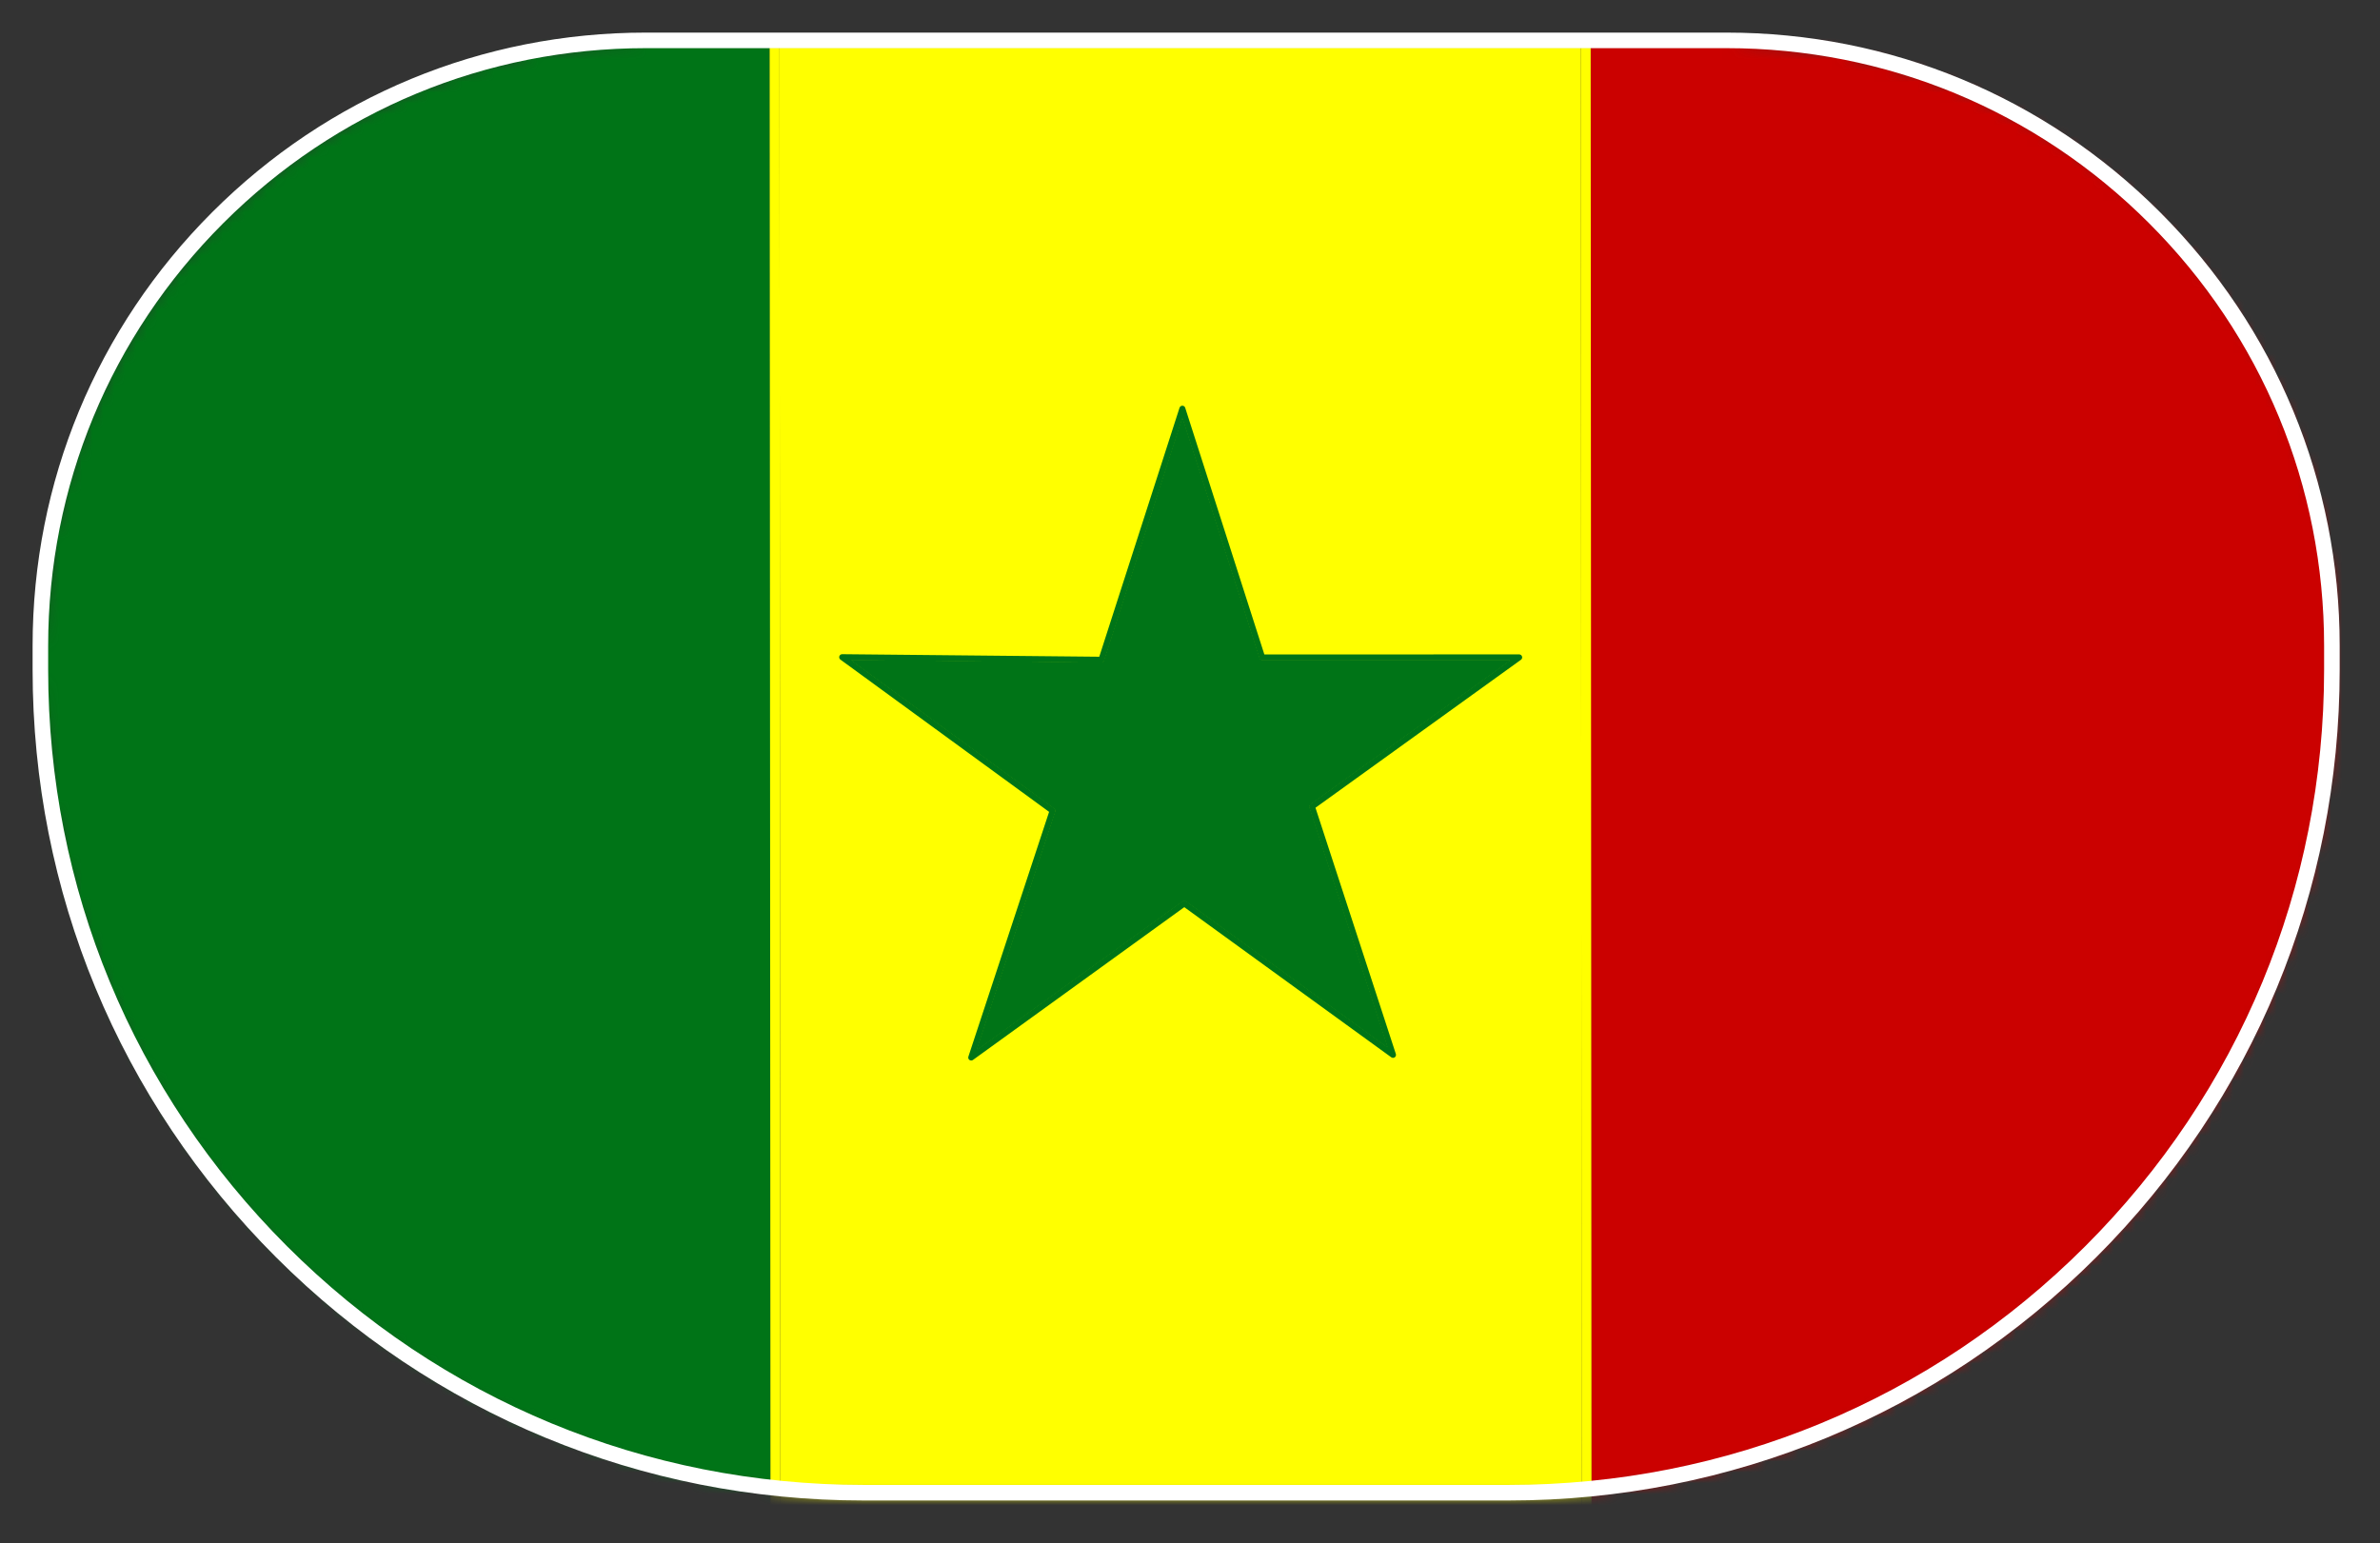
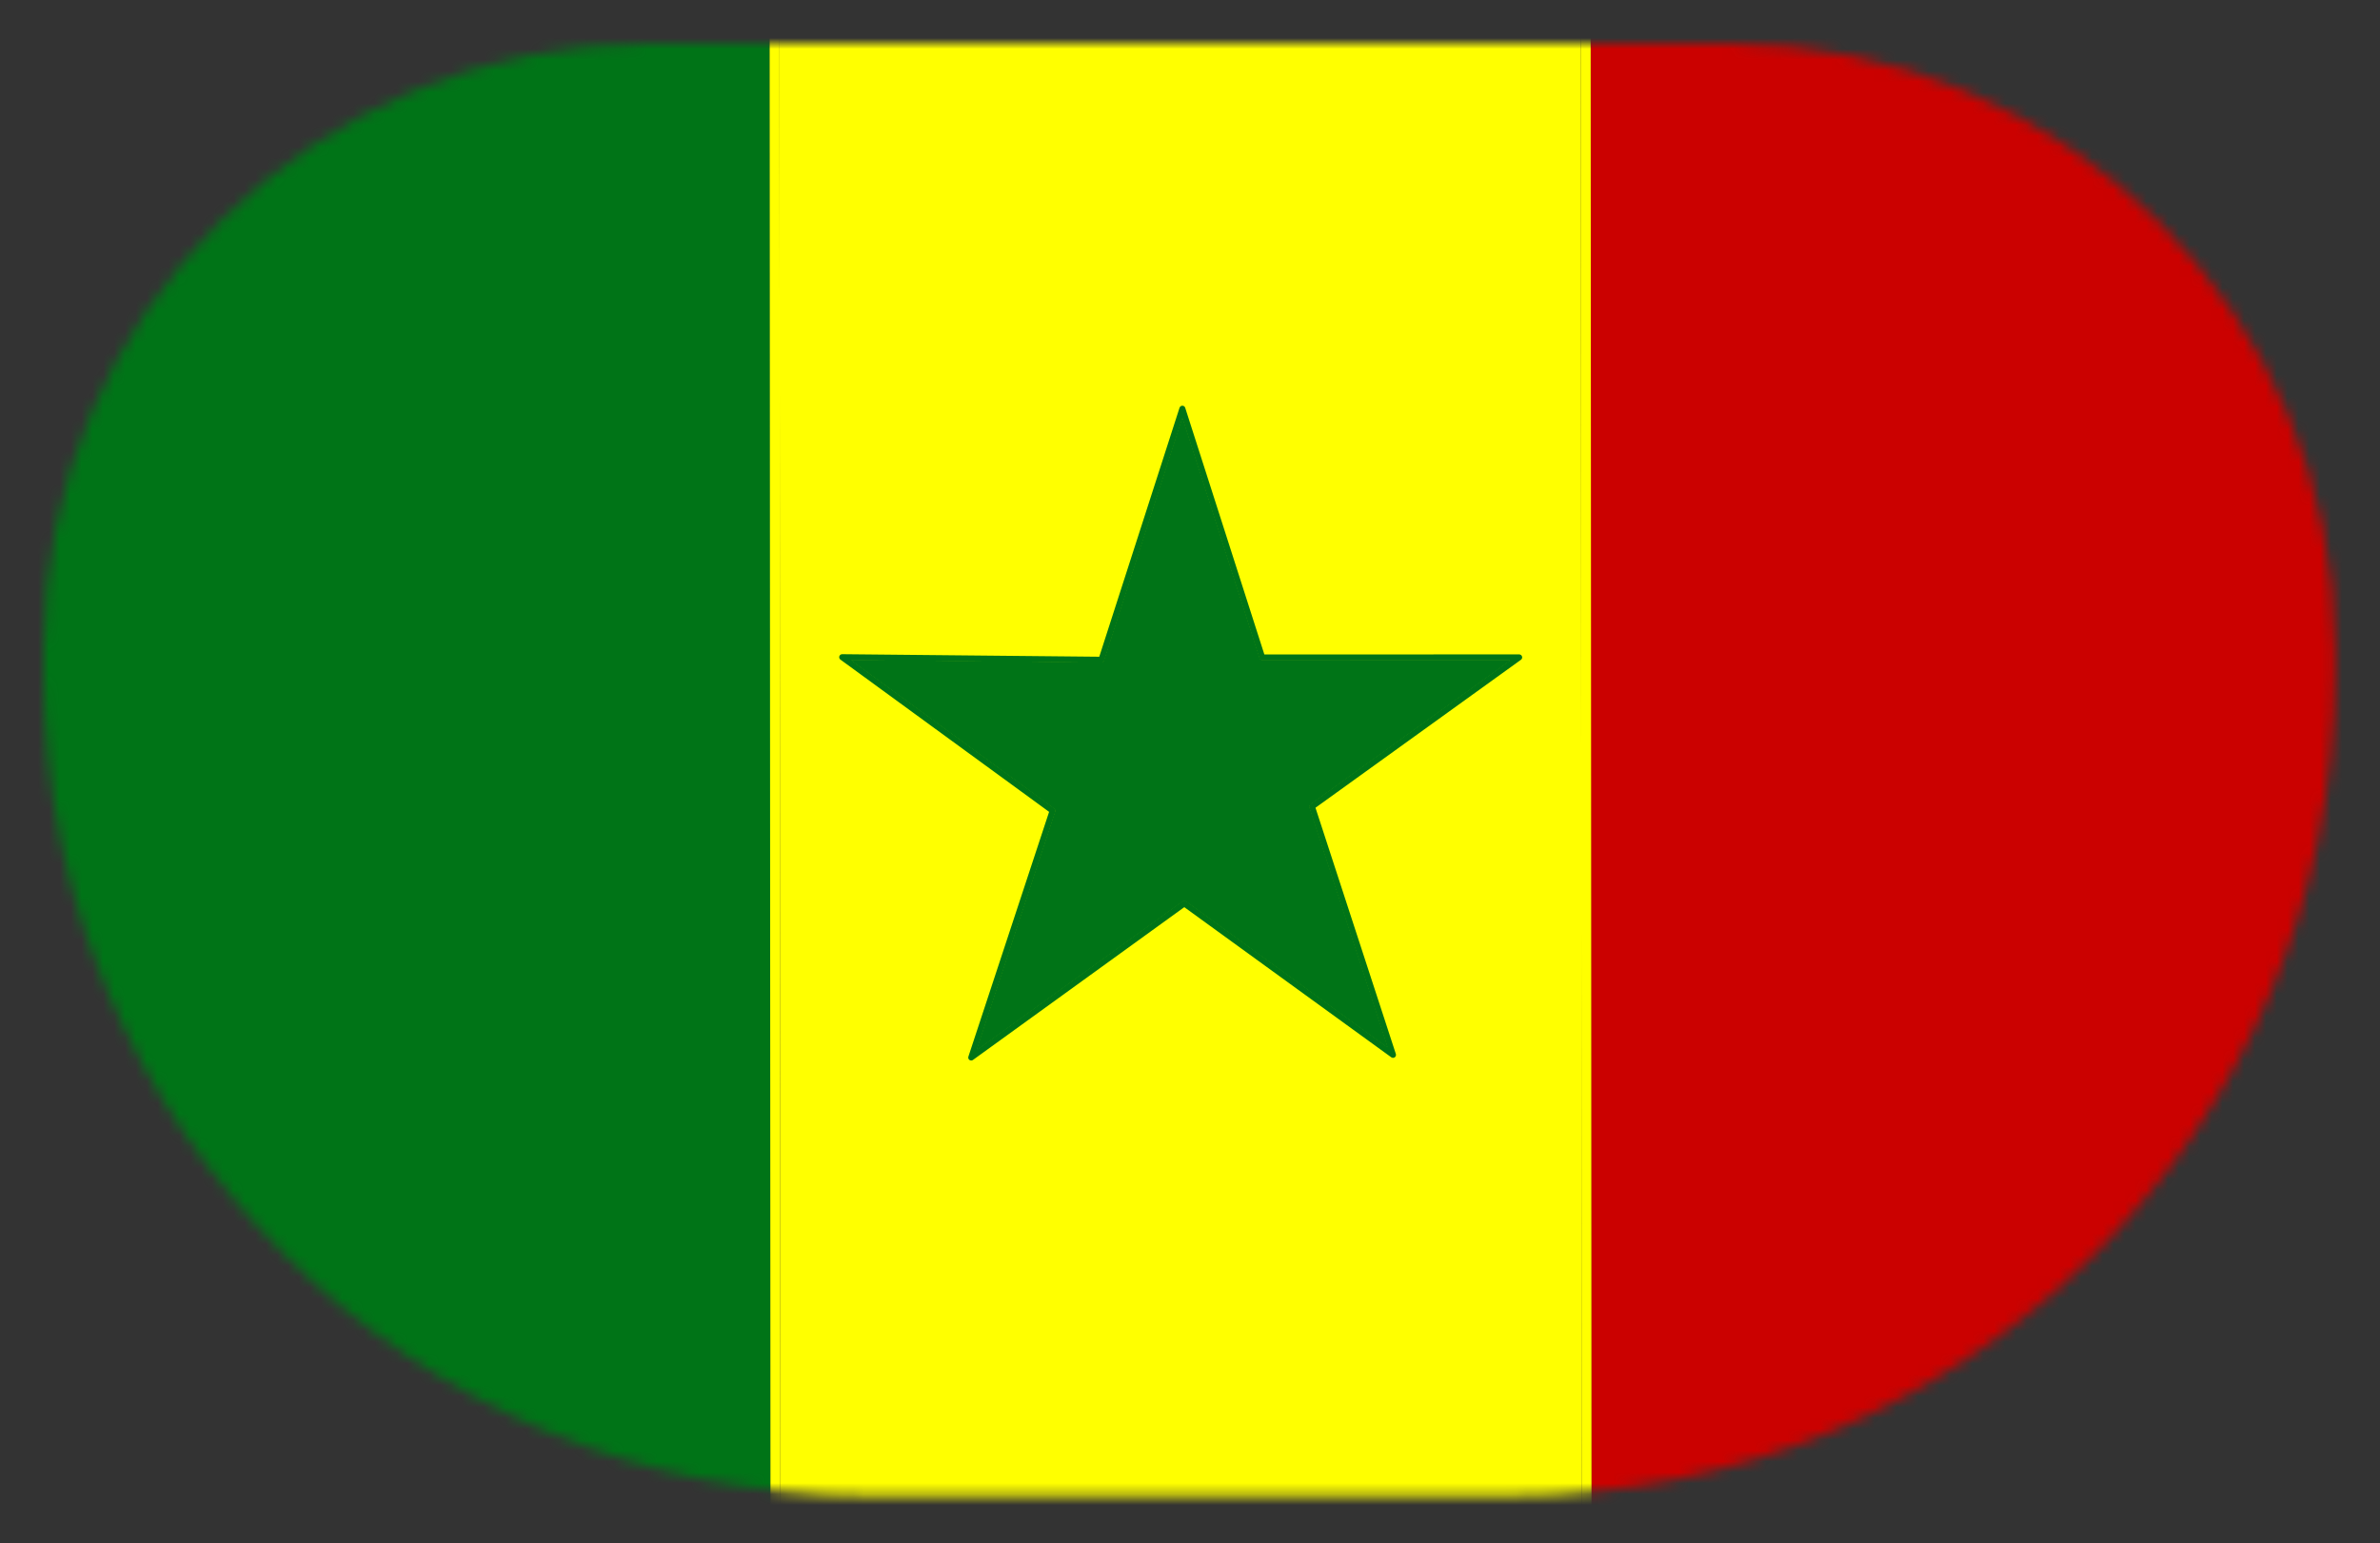
<svg xmlns="http://www.w3.org/2000/svg" width="219" height="142" viewBox="0 0 219 142" fill="none">
  <rect x="0" y="0" width="219" height="142" fill="#333333" stroke="none" />
  <mask id="mask0_1433_4462" style="mask-type:luminance" maskUnits="userSpaceOnUse" x="4" y="4" width="211" height="134">
    <path d="M79.736 137.654H139.121C160.035 137.654 178.969 129.177 192.675 115.471C206.381 101.766 214.858 82.832 214.858 61.917V59.714C214.858 44.329 208.622 30.401 198.539 20.318C188.457 10.236 174.529 4 159.144 4H59.714C44.329 4 30.401 10.236 20.318 20.318C10.236 30.401 4 44.329 4 59.714V61.917C4 82.832 12.477 101.766 26.183 115.471C39.888 129.177 58.822 137.654 79.736 137.654Z" fill="white" />
  </mask>
  <g mask="url(#mask0_1433_4462)">
    <mask id="mask1_1433_4462" style="mask-type:luminance" maskUnits="userSpaceOnUse" x="-29" y="-18" width="277" height="185">
      <path d="M247.627 166.279V-17.588L-28.184 -17.588V166.279L247.627 166.279Z" fill="white" />
    </mask>
    <g mask="url(#mask1_1433_4462)">
      <mask id="mask2_1433_4462" style="mask-type:luminance" maskUnits="userSpaceOnUse" x="0" y="-3" width="219" height="146">
        <path d="M218.416 142.545V-2.621L0.659 -2.621V142.545H218.416Z" fill="white" />
      </mask>
      <g mask="url(#mask2_1433_4462)">
        <mask id="mask3_1433_4462" style="mask-type:luminance" maskUnits="userSpaceOnUse" x="2" y="-2" width="215" height="144">
-           <path d="M216.143 141.718V-1.024L2.021 -1.024V141.718H216.143Z" fill="white" />
+           <path d="M216.143 141.718V-1.024L2.021 -1.024V141.718Z" fill="white" />
        </mask>
        <g mask="url(#mask3_1433_4462)">
          <mask id="mask4_1433_4462" style="mask-type:luminance" maskUnits="userSpaceOnUse" x="-1" y="-3" width="220" height="146">
            <path d="M218.016 142.646V-2.899L-0.311 -2.899V142.646H218.016Z" fill="white" />
          </mask>
          <g mask="url(#mask4_1433_4462)">
            <path d="M146.362 -5.588L146.34 -5.567L146.425 145.313H146.468L146.45 145.336H221.114L221.135 145.313V-5.567L221.114 -5.588H146.362Z" fill="#CB0100" />
            <path d="M-4.436 -5.576L-4.449 -5.567V145.313L-4.436 145.326H70.902L70.914 145.313L70.83 -5.563V-5.567L70.817 -5.576H-4.436Z" fill="#007417" />
            <path d="M71.726 -6.153L71.81 145.771C71.81 146.022 71.61 146.226 71.356 146.226C71.105 146.226 70.901 146.022 70.901 145.771L70.816 -6.153C70.816 -6.407 71.02 -6.611 71.272 -6.611C71.522 -6.611 71.726 -6.407 71.726 -6.153Z" fill="#FFFF00" />
            <path d="M146.363 -6.084L146.45 145.844C146.45 146.094 146.246 146.298 145.993 146.298C145.741 146.298 145.537 146.094 145.537 145.844L145.453 -6.084C145.453 -6.335 145.657 -6.539 145.907 -6.539C146.159 -6.539 146.363 -6.335 146.363 -6.084Z" fill="#FFFF00" />
            <path d="M71.727 -5.573L71.721 -5.567L71.806 145.313H71.821L71.811 145.319L145.538 145.323L145.547 145.313L145.462 -5.563V-5.567L145.453 -5.573H71.727Z" fill="#FFFF00" />
            <path d="M-5.048 -6.786L221.722 -6.783C222.06 -6.783 222.333 -6.511 222.333 -6.175V145.921C222.333 146.257 222.06 146.533 221.722 146.533H-5.048C-5.207 146.533 -5.364 146.467 -5.477 146.354C-5.593 146.239 -5.656 146.085 -5.656 145.921V-6.175C-5.656 -6.338 -5.593 -6.491 -5.477 -6.608C-5.364 -6.72 -5.207 -6.786 -5.048 -6.786ZM-5.048 -5.567L-4.436 -6.175V145.921L-5.048 145.313H221.722L221.114 145.921V-6.175L221.722 -5.567H-5.048Z" fill="black" />
            <path d="M101.09 60.627L108.537 37.526C108.575 37.413 108.679 37.337 108.798 37.337C108.917 37.337 109.024 37.413 109.058 37.526L116.402 60.417L116.142 60.229L139.793 60.223C139.911 60.223 140.015 60.301 140.053 60.415C140.09 60.527 140.049 60.65 139.952 60.718L120.883 74.453L120.984 74.146L128.441 96.993C128.478 97.107 128.437 97.232 128.343 97.301C128.246 97.37 128.118 97.37 128.021 97.301L108.814 83.368H109.134L89.529 97.545C89.434 97.614 89.302 97.614 89.205 97.545C89.111 97.474 89.07 97.351 89.108 97.238L96.596 74.526L96.697 74.832L77.33 60.7C77.236 60.631 77.195 60.505 77.233 60.392C77.27 60.28 77.377 60.204 77.496 60.204L101.353 60.44L101.09 60.627ZM101.61 60.797C101.573 60.913 101.467 60.988 101.347 60.988L77.49 60.753L77.653 60.257L97.02 74.388C97.114 74.46 97.155 74.582 97.117 74.695L89.629 97.408L89.208 97.1L108.814 82.924C108.911 82.854 109.039 82.854 109.136 82.924L128.343 96.856L127.92 97.163L120.463 74.315C120.429 74.202 120.47 74.077 120.564 74.008L139.633 60.276L139.793 60.772L116.142 60.775C116.023 60.775 115.92 60.7 115.882 60.586L108.538 37.696H109.059L101.61 60.797Z" fill="#007417" />
            <path d="M108.758 38.492L101.571 60.784V60.81L101.562 60.813C101.534 60.872 101.483 60.916 101.424 60.935C101.399 60.941 101.374 60.948 101.348 60.948L78.347 60.721L78.322 60.793L96.996 74.422C97.077 74.481 97.112 74.588 97.081 74.682L89.856 96.592L89.918 96.64L108.84 82.958C108.859 82.942 108.88 82.932 108.902 82.924C108.971 82.901 109.05 82.914 109.112 82.958L127.636 96.395L127.699 96.347L120.505 74.302C120.474 74.205 120.509 74.099 120.59 74.042L138.969 60.806L138.984 60.759L138.943 60.731L116.143 60.734L116.13 60.737L116.137 60.734C116.04 60.731 115.952 60.668 115.921 60.574L108.836 38.492H108.758Z" fill="#007417" />
          </g>
        </g>
      </g>
    </g>
  </g>
-   <path d="M138.838 138.086H79.453C69.242 138.086 59.337 136.098 50.18 132.305C41.022 128.512 32.612 122.914 25.392 115.694C18.172 108.474 12.574 100.064 8.781 90.906C4.988 81.749 3 71.844 3 61.633V59.43C3 51.894 4.467 44.583 7.267 37.824C10.067 31.065 14.199 24.857 19.528 19.528C24.857 14.199 31.064 10.067 37.823 7.267C44.583 4.467 51.894 3 59.43 3H158.86C166.396 3 173.707 4.467 180.466 7.267C187.226 10.067 193.433 14.199 198.762 19.528C204.091 24.857 208.223 31.064 211.023 37.823C213.823 44.583 215.29 51.894 215.29 59.43V61.633C215.29 71.844 213.302 81.749 209.509 90.906C205.716 100.064 200.117 108.474 192.898 115.694C185.678 122.914 177.268 128.512 168.111 132.305C158.953 136.098 149.048 138.086 138.838 138.086ZM59.43 4.432C52.085 4.432 44.959 5.863 38.372 8.591C31.784 11.32 25.734 15.347 20.541 20.541C15.347 25.735 11.32 31.785 8.591 38.372C5.863 44.96 4.432 52.085 4.432 59.43V61.633C4.432 71.653 6.383 81.372 10.105 90.358C13.827 99.344 19.32 107.596 26.405 114.681C33.49 121.766 41.742 127.259 50.728 130.981C59.714 134.703 69.433 136.654 79.453 136.654H138.838C148.857 136.654 158.576 134.703 167.562 130.981C176.548 127.259 184.8 121.766 191.885 114.681C198.97 107.596 204.463 99.344 208.185 90.358C211.907 81.372 213.857 71.653 213.857 61.633V59.43C213.857 52.085 212.427 44.959 209.699 38.372C206.97 31.784 202.943 25.734 197.749 20.541C192.555 15.347 186.506 11.32 179.918 8.591C173.331 5.863 166.205 4.432 158.86 4.432H59.43Z" fill="white" />
</svg>